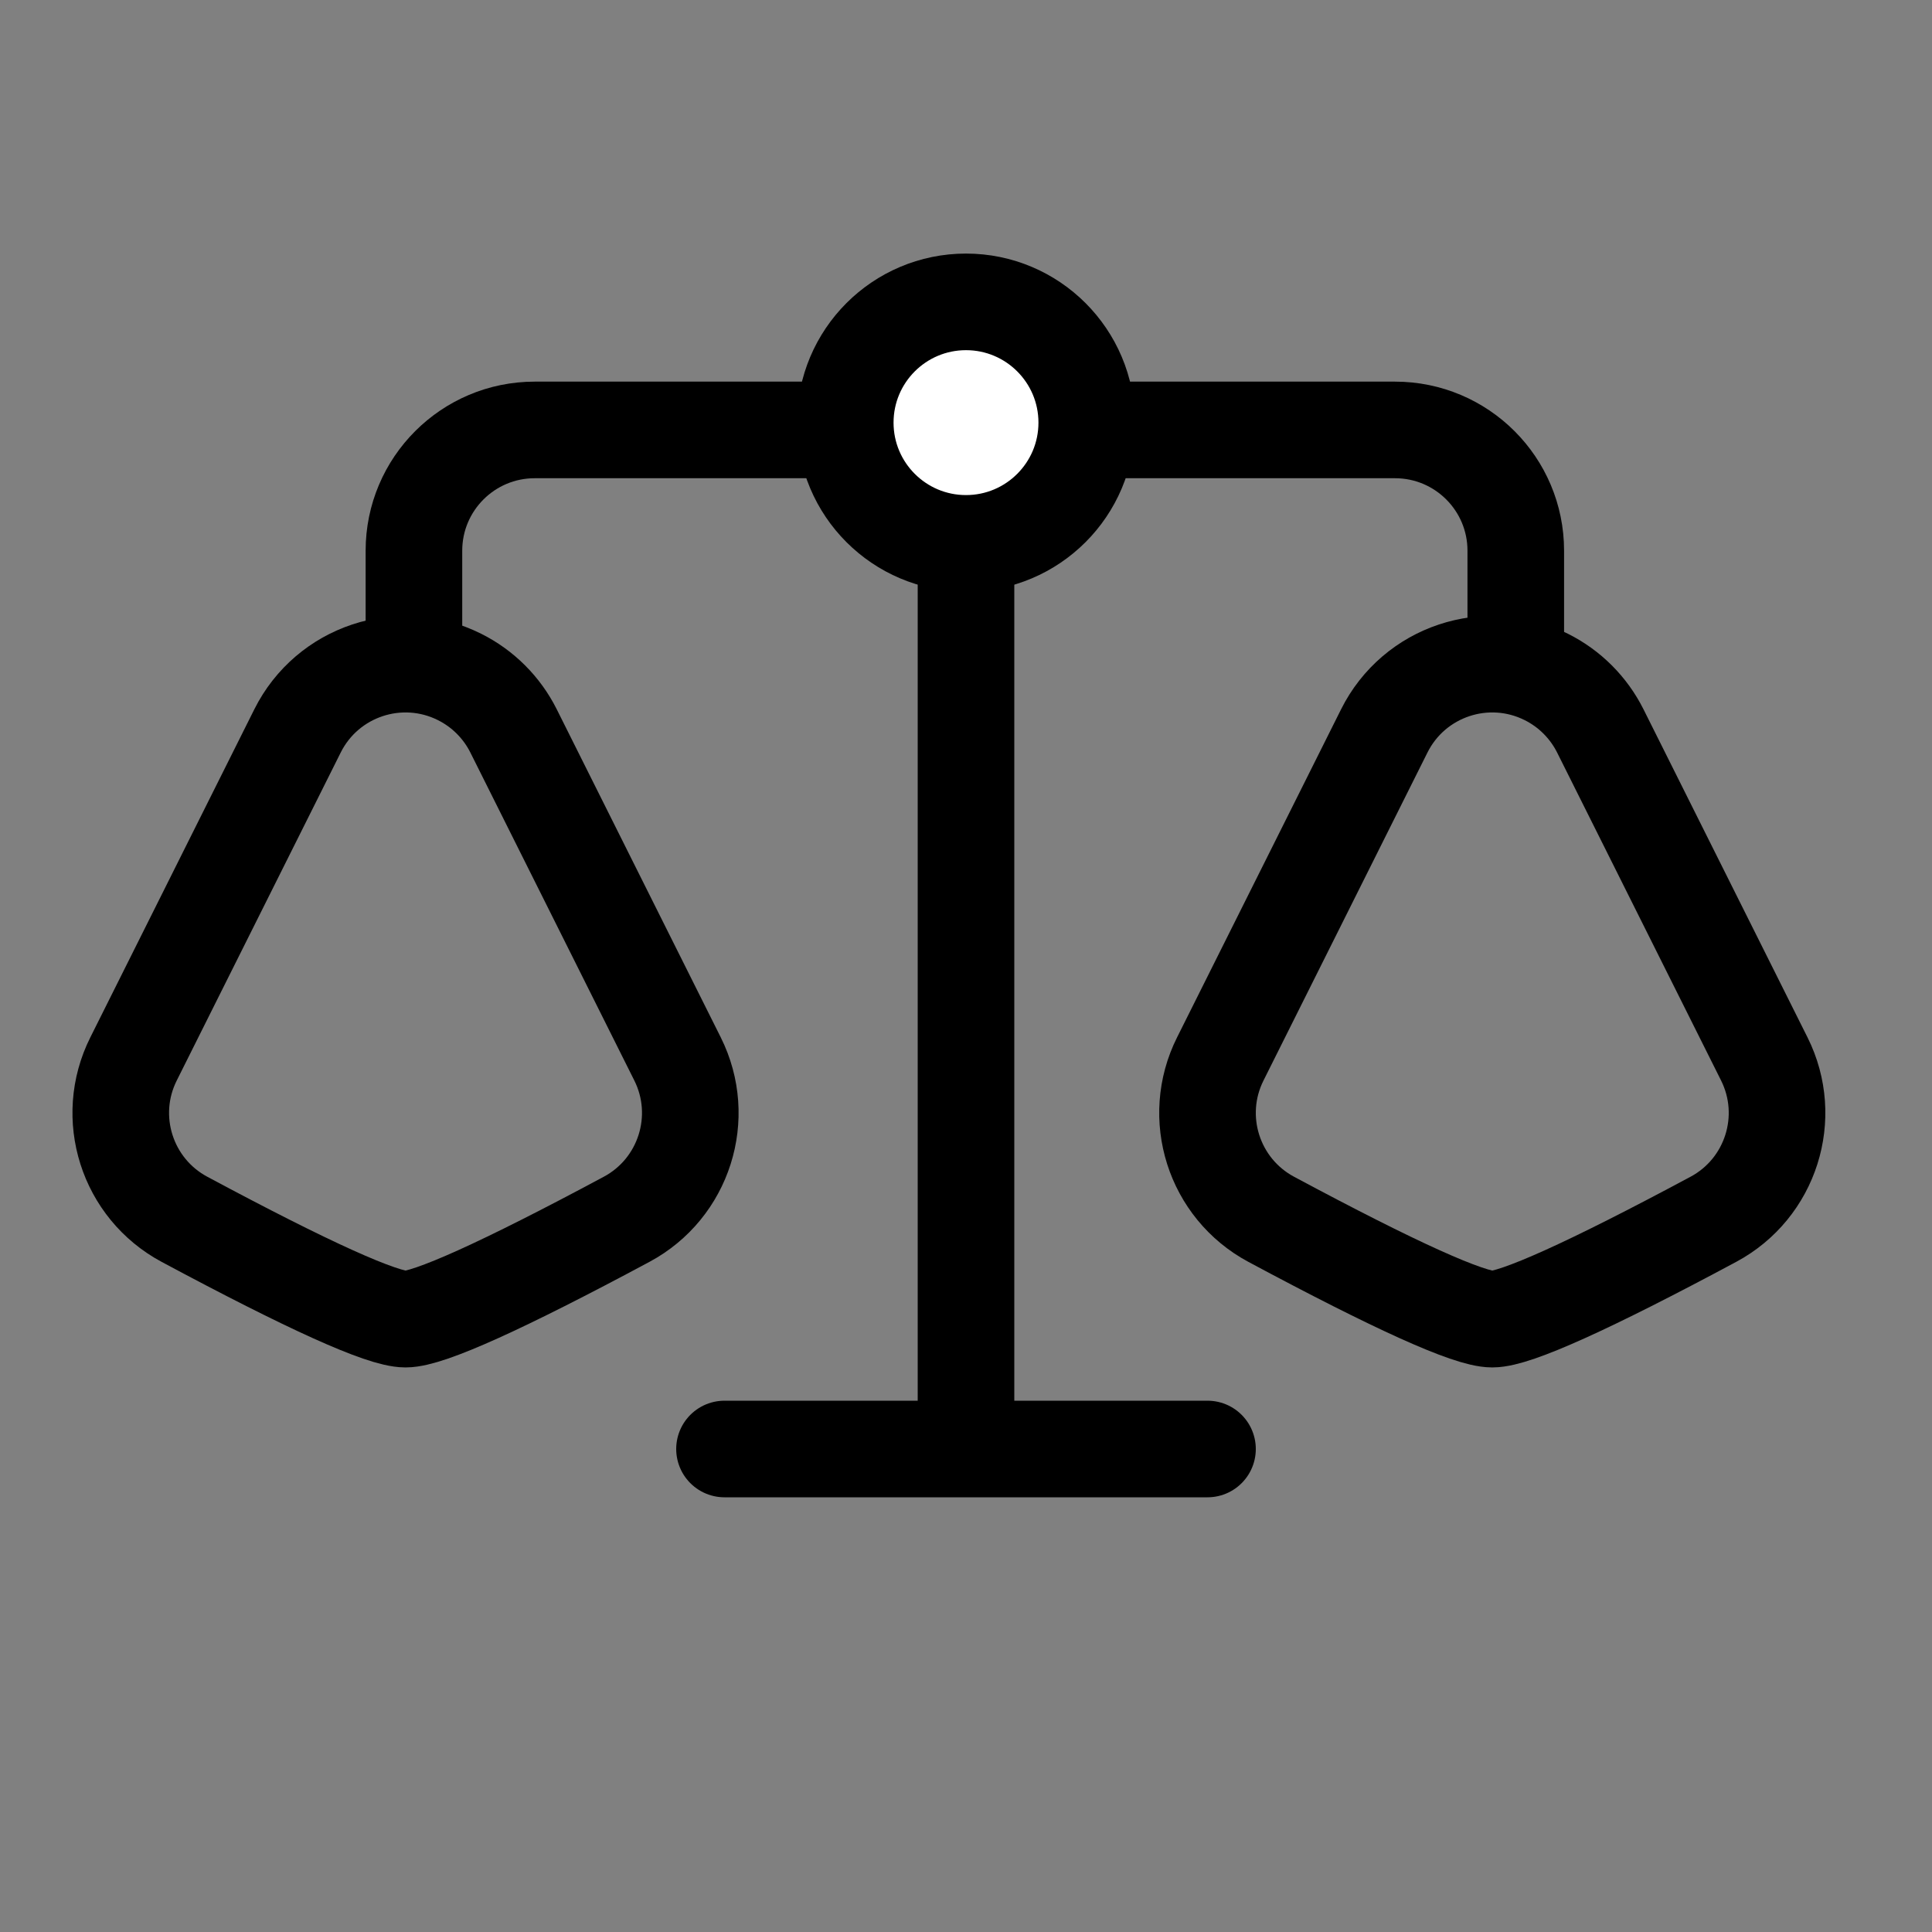
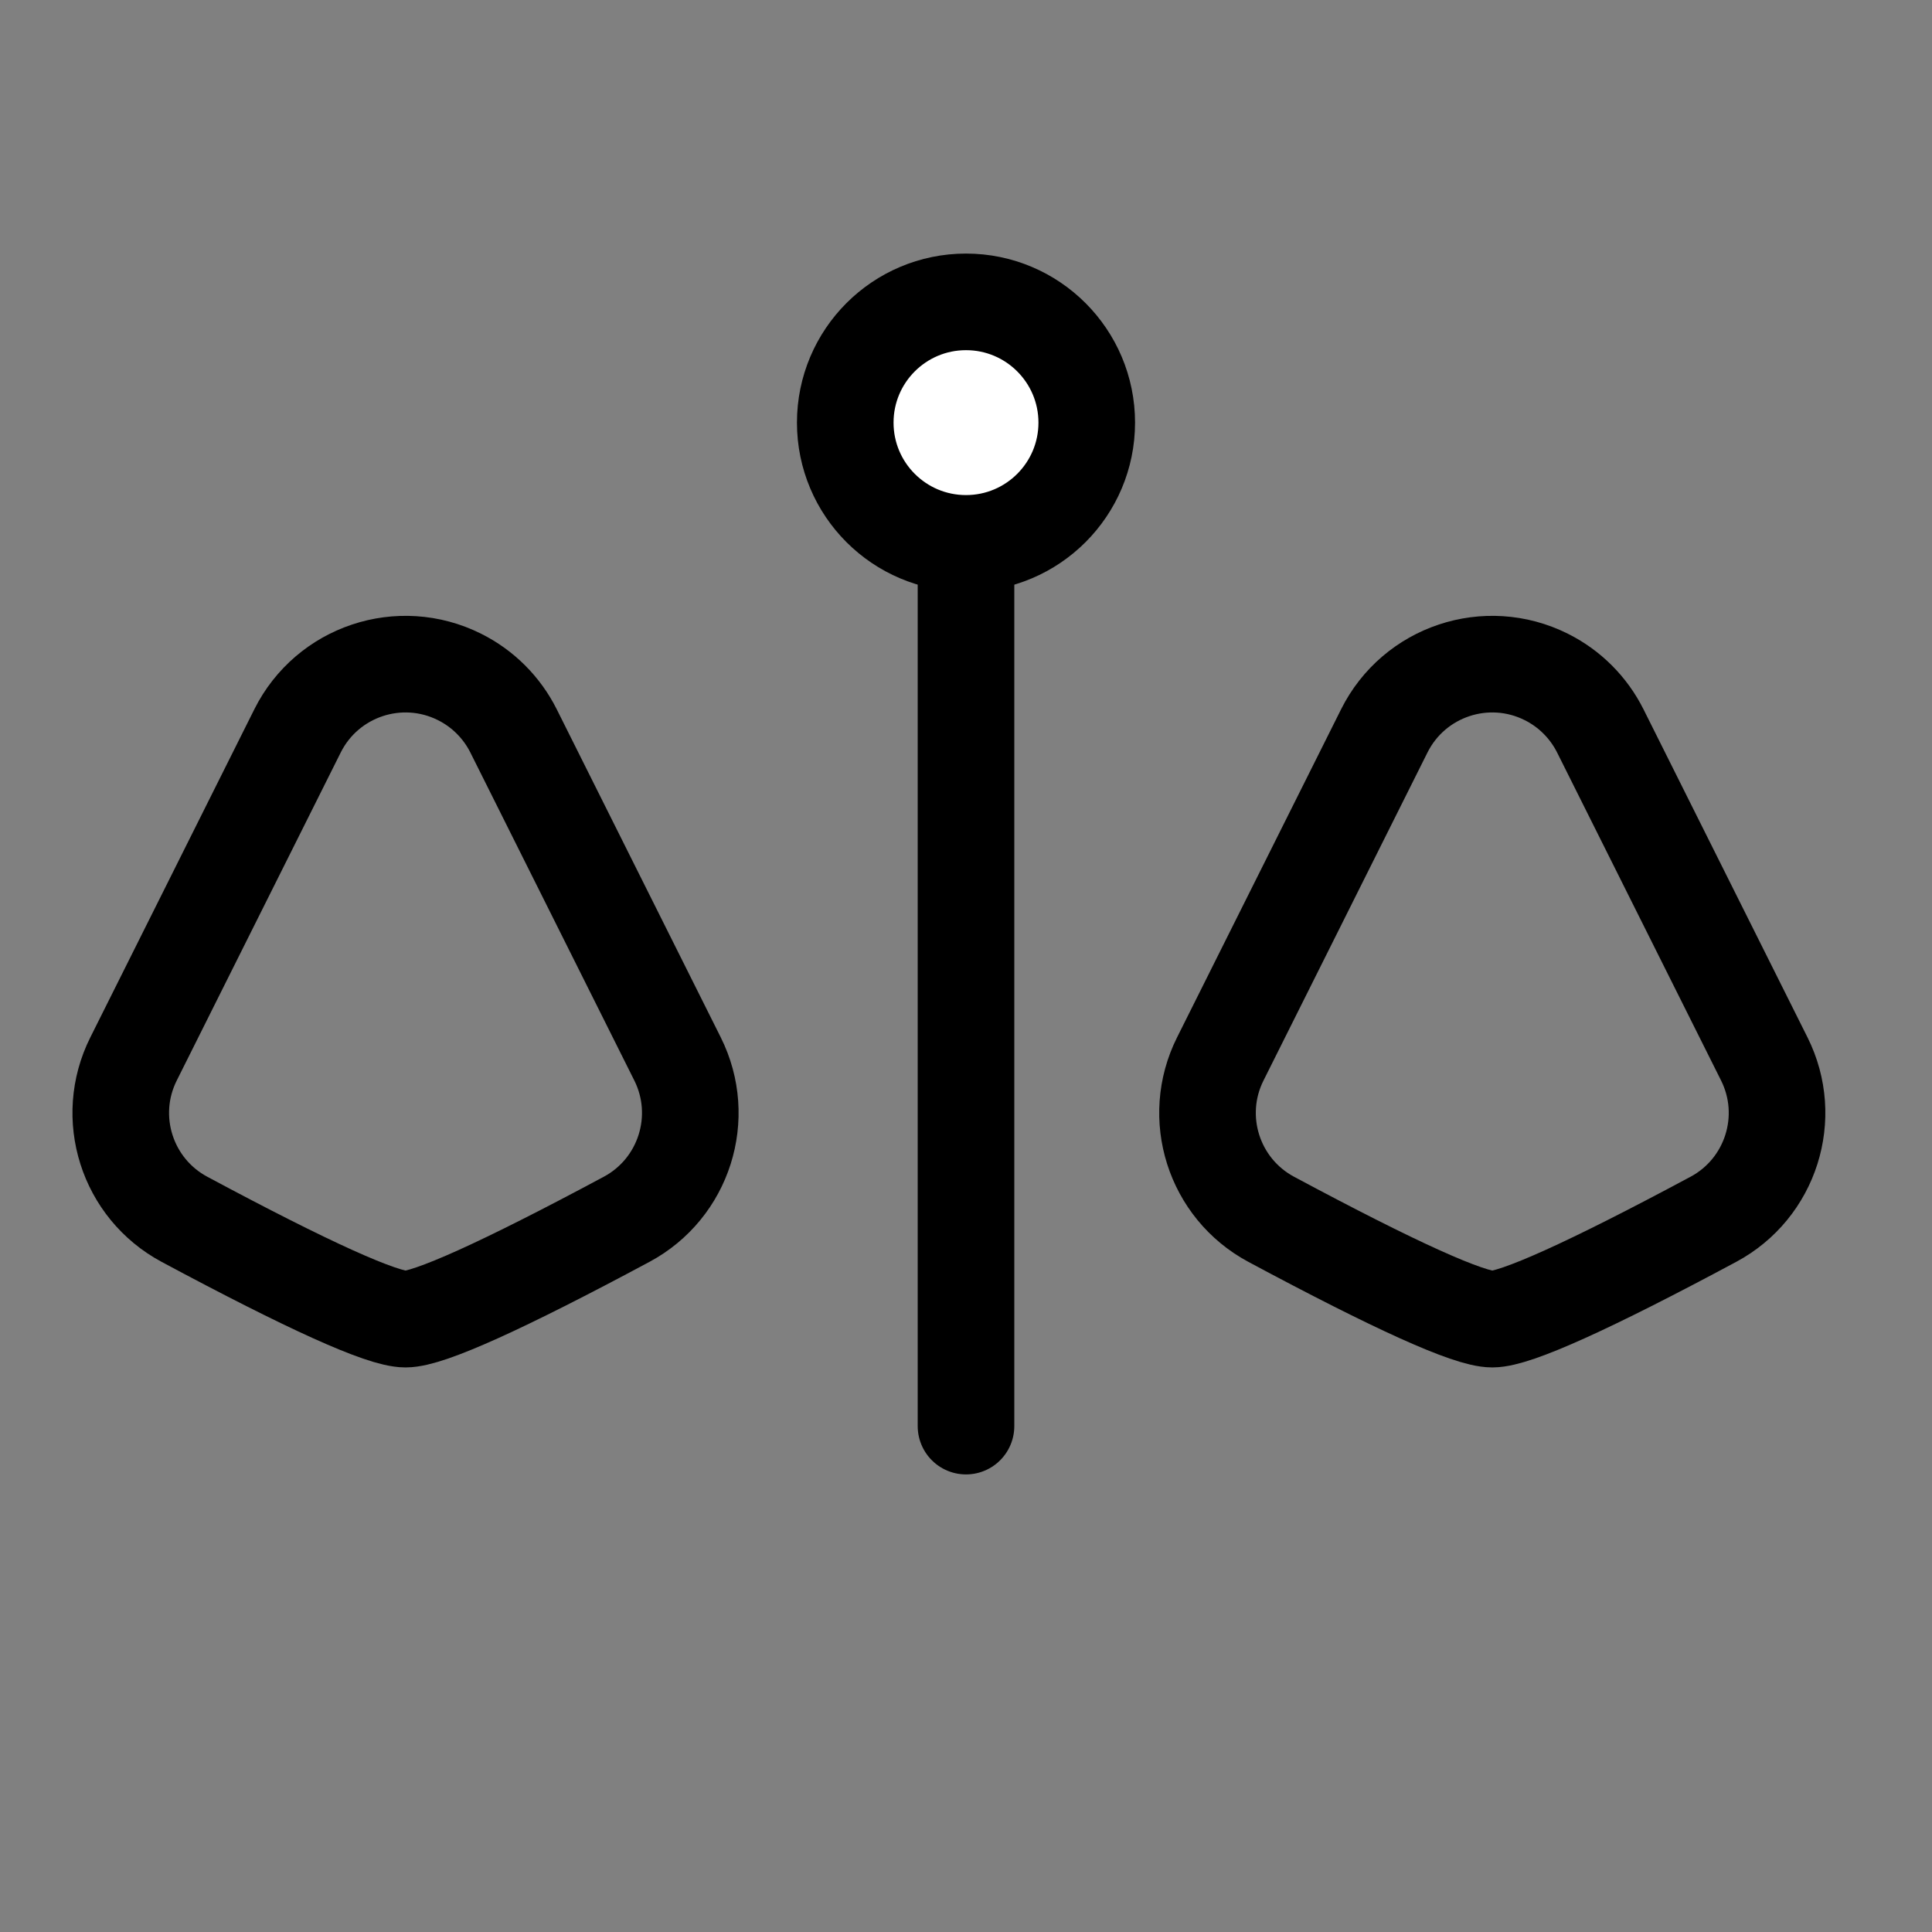
<svg xmlns="http://www.w3.org/2000/svg" width="32px" height="32px" viewBox="0 0 32 32" version="1.1">
  <rect x="0" y="0" width="32" height="32" fill="#808080" stroke="none" />
  <title>Account Reconciliation</title>
  <desc>Created with Sketch.</desc>
  <defs />
  <g id="Account-Reconciliation" stroke="none" stroke-width="1" fill="none" fill-rule="evenodd">
    <g id="Group-6-Copy-2" transform="translate(2, 5)" stroke="#000000" stroke-width="1.6">
      <path d="M6.506,7.106 L9.222,12.539 C9.706,13.507 9.332,14.685 8.378,15.196 C6.322,16.298 5.101,16.849 4.717,16.849 C4.332,16.849 3.112,16.298 1.056,15.196 L1.056,15.196 C0.102,14.685 -0.273,13.507 0.212,12.539 L2.928,7.106 C3.422,6.118 4.623,5.718 5.611,6.212 C5.998,6.405 6.312,6.719 6.506,7.106 Z" id="Triangle-Copy-2" />
      <path d="M24.506,7.106 L27.222,12.539 C27.706,13.507 27.332,14.685 26.378,15.196 C24.322,16.298 23.101,16.849 22.717,16.849 C22.332,16.849 21.112,16.298 19.056,15.196 L19.056,15.196 C18.102,14.685 17.727,13.507 18.212,12.539 L20.928,7.106 C21.422,6.118 22.623,5.718 23.611,6.212 C23.998,6.405 24.312,6.719 24.506,7.106 Z" id="Triangle-Copy-3" />
      <path d="M14,2 L14,18.621" id="Path-12" stroke-linecap="round" />
-       <path d="M18,19 L10,19" id="Path-12-Copy" stroke-linecap="round" />
-       <path d="M4.856,6.121 L4.856,4.121 C4.856,3.017 5.752,2.121 6.856,2.121 L21.106,2.121 C22.211,2.121 23.106,3.017 23.106,4.121 L23.106,5.818" id="Path-13" />
      <circle id="Oval-Copy-20" fill="#FFFFFF" cx="14" cy="2" r="2" />
    </g>
  </g>
</svg>